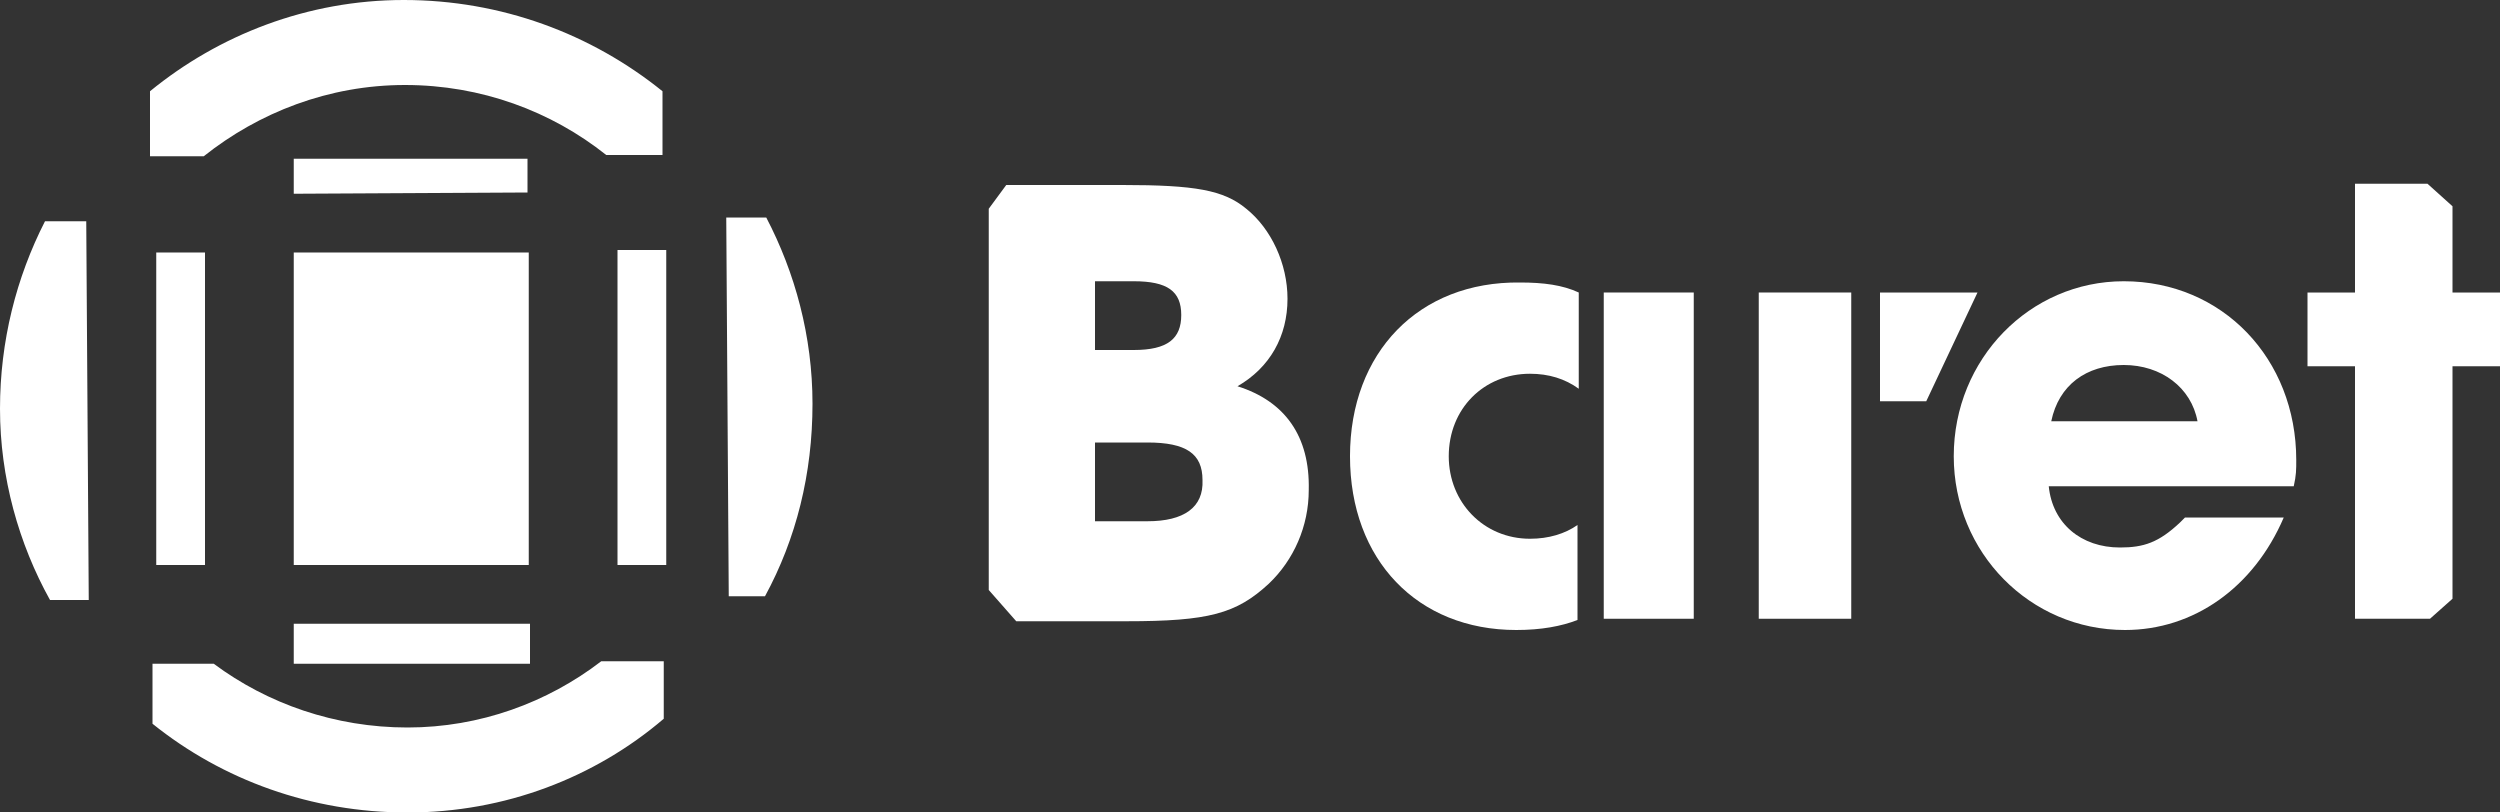
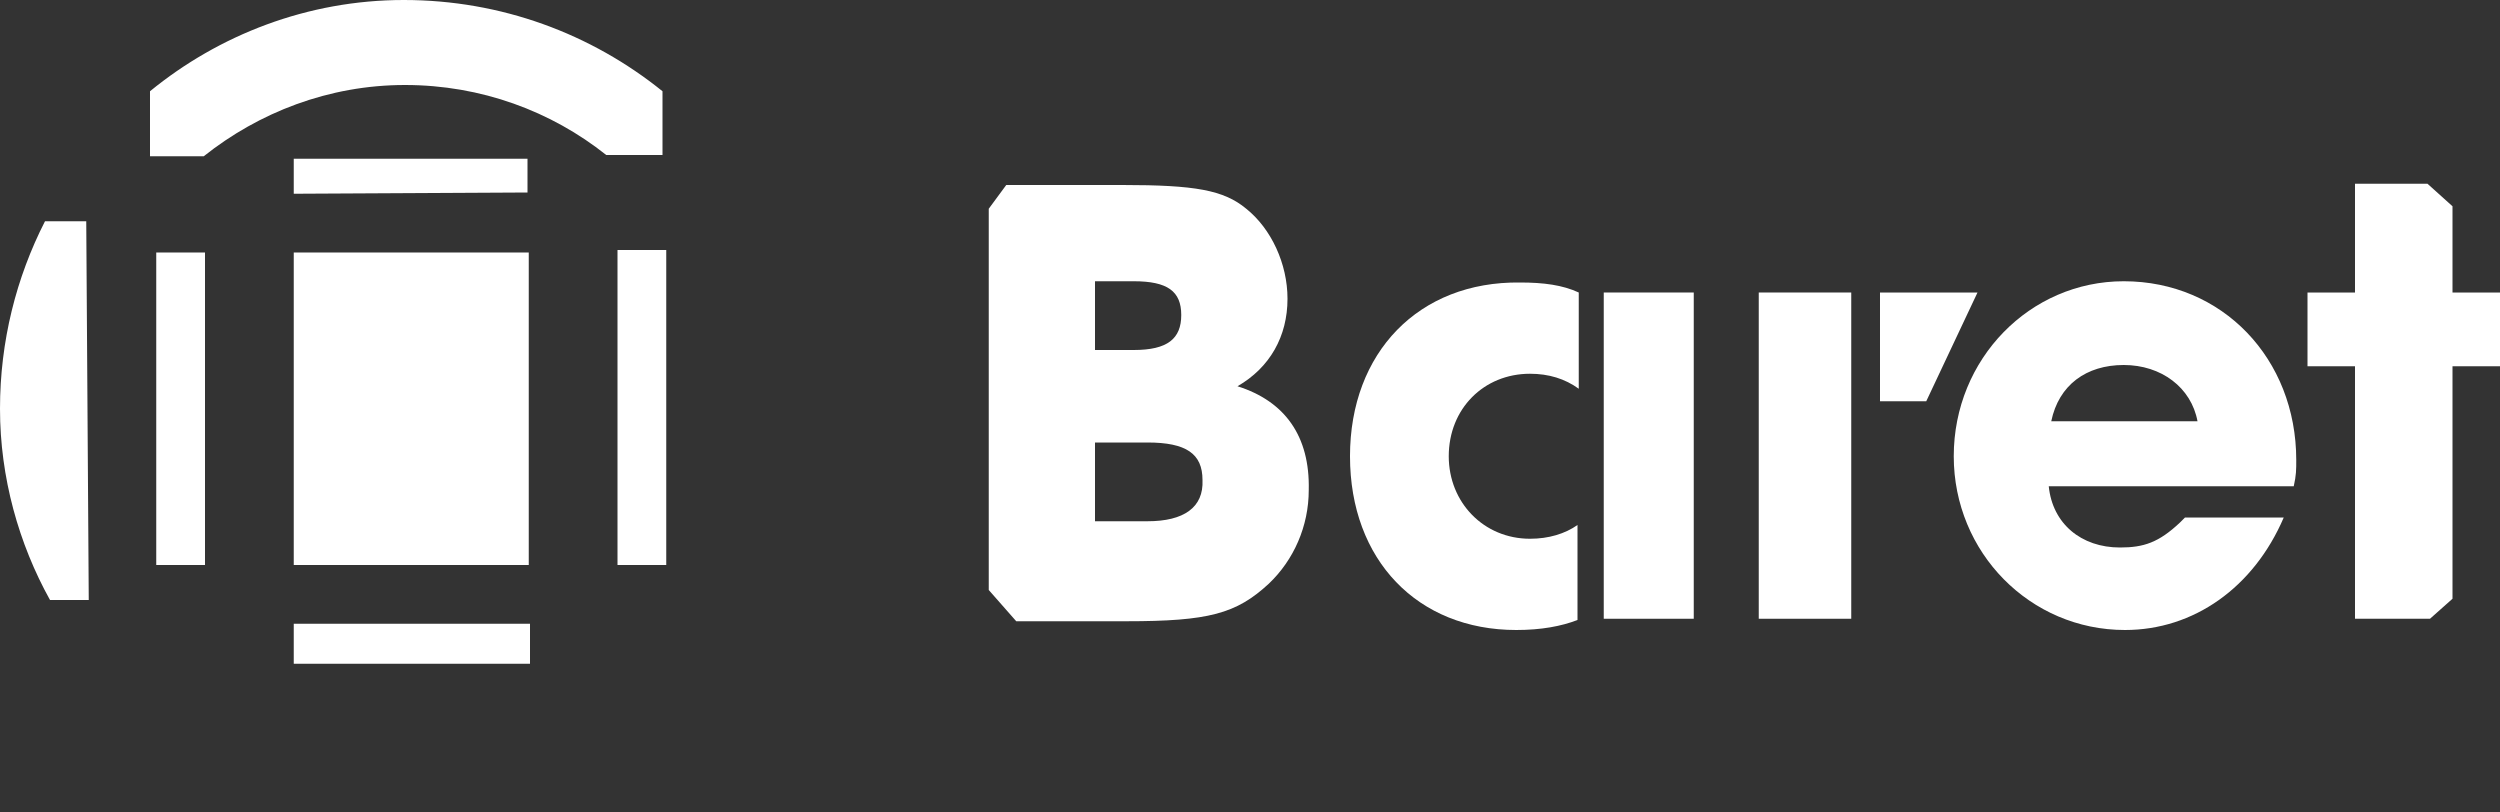
<svg xmlns="http://www.w3.org/2000/svg" version="1.1" id="Calque_1" x="0px" y="0px" viewBox="0 0 200 65" style="enable-background:new 0 0 200 65;" xml:space="preserve">
  <rect x="0" y="0" width="200" height="65" fill="#333333" stroke="none" />
  <style type="text/css"> .st0{fill:#FFFFFF;} </style>
  <g>
    <g>
      <path class="st0" d="M169.9,22.5c-7.5,0-13.6,6.2-13.6,14c0,7.7,6.1,13.9,13.7,13.9c5.5,0,10.3-3.4,12.7-9h-7.9 c-0.2,0.2-0.3,0.3-0.4,0.4c-1.7,1.6-2.9,2-4.8,2c-3.1,0-5.4-1.9-5.7-4.9h19.6c0.2-0.9,0.2-1.3,0.2-2.1 C183.7,28.7,177.8,22.5,169.9,22.5z M164.1,33.7c0.6-2.9,2.8-4.5,5.8-4.5c3,0,5.4,1.8,5.9,4.5H164.1z" />
      <rect x="128.3" y="23.4" class="st0" width="7.2" height="26.1" />
      <path class="st0" d="M108,36.5c0,8.3,5.4,13.9,13.3,13.9c2,0,3.6-0.3,4.9-0.8V42c-1,0.7-2.3,1.1-3.8,1.1c-3.7,0-6.5-2.9-6.5-6.6 c0-3.8,2.8-6.6,6.5-6.6c1.5,0,2.8,0.4,3.9,1.2v-7.7c-1.3-0.6-2.8-0.8-4.7-0.8C113.5,22.5,108,28.2,108,36.5z" />
      <rect x="140.7" y="23.4" class="st0" width="7.4" height="26.1" />
      <polygon class="st0" points="150.4,23.4 150.4,32.1 154.1,32.1 158.2,23.4 " />
      <path class="st0" d="M99,30.9c2.6-1.5,4-4,4-7c0-2.8-1.3-5.6-3.3-7.2c-1.8-1.5-4.1-1.9-9.9-1.9h-9.3l-1.4,1.9v30.5l2.2,2.5h8.8 c6.6,0,8.8-0.6,11.4-3c2-1.9,3.2-4.6,3.2-7.5C104.8,34.9,102.8,32.1,99,30.9z M87.6,22.5h3.1c2.7,0,3.8,0.8,3.8,2.7 c0,1.9-1.1,2.8-3.8,2.8h-3.1V22.5z M91.8,41.7h-4.2v-6.3h4.2c3.1,0,4.4,0.9,4.4,3C96.3,40.6,94.7,41.7,91.8,41.7z" />
      <polygon class="st0" points="196.2,23.4 196.2,16.5 194.2,14.7 188.4,14.7 188.4,23.4 184.6,23.4 184.6,29.3 188.4,29.3 188.4,49.5 194.4,49.5 196.2,47.9 196.2,29.3 200,29.3 200,23.4 " />
    </g>
    <g>
-       <path class="st0" d="M48.1,52.9c-4.3,3.3-9.7,5.3-15.5,5.3c-5.8,0-11.2-1.9-15.5-5.1l-4.9,0l0,4.8c5.6,4.5,12.7,7.1,20.4,7.1 c7.8,0,15-2.8,20.5-7.5l0-4.6L48.1,52.9z" />
-       <path class="st0" d="M58.1,17.4l0.2,30.3l2.9,0c2.5-4.6,3.8-9.8,3.8-15.4c0-5.4-1.4-10.5-3.7-14.9L58.1,17.4z" />
      <path class="st0" d="M3.6,17.7C1.3,22.2,0,27.3,0,32.7C0,38.2,1.5,43.5,4,48l3.1,0L6.9,17.7L3.6,17.7z" />
      <rect x="23.5" y="20.2" class="st0" width="18.8" height="25" />
      <rect x="12.5" y="20.2" class="st0" width="3.9" height="25" />
      <polygon class="st0" points="49.4,45.2 53.3,45.2 53.3,20 49.4,20 " />
      <polygon class="st0" points="23.5,15.5 42.2,15.4 42.2,12.7 23.5,12.7 " />
      <rect x="23.5" y="49.9" class="st0" width="18.9" height="3.2" />
      <path class="st0" d="M32.4,6.8c6.1,0,11.7,2.1,16.1,5.6H53l0-5.1C47.3,2.7,40.1,0,32.3,0C24.6,0,17.5,2.8,12,7.3l0,5.2l4.3,0 C20.7,9,26.3,6.8,32.4,6.8z" />
    </g>
  </g>
</svg>